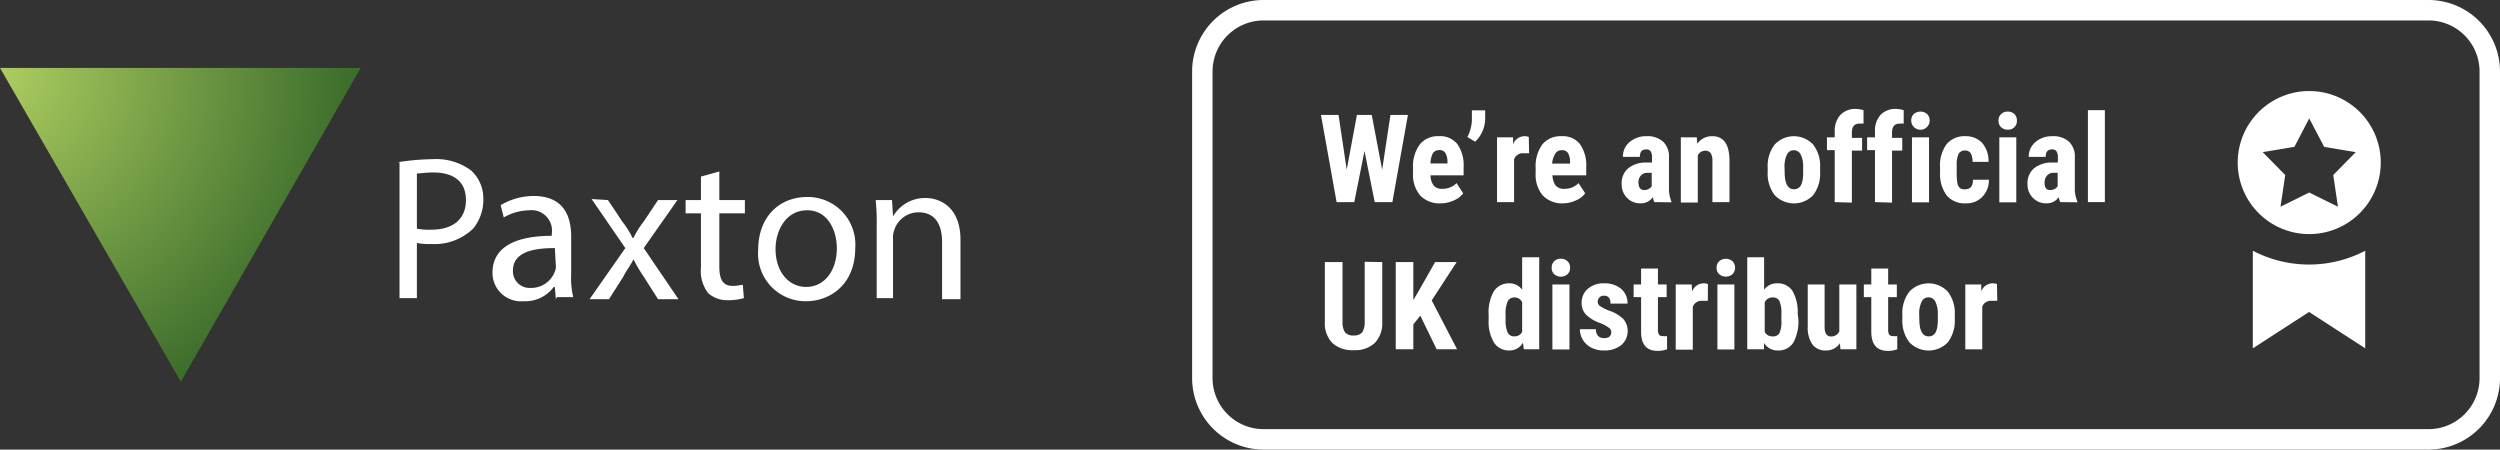
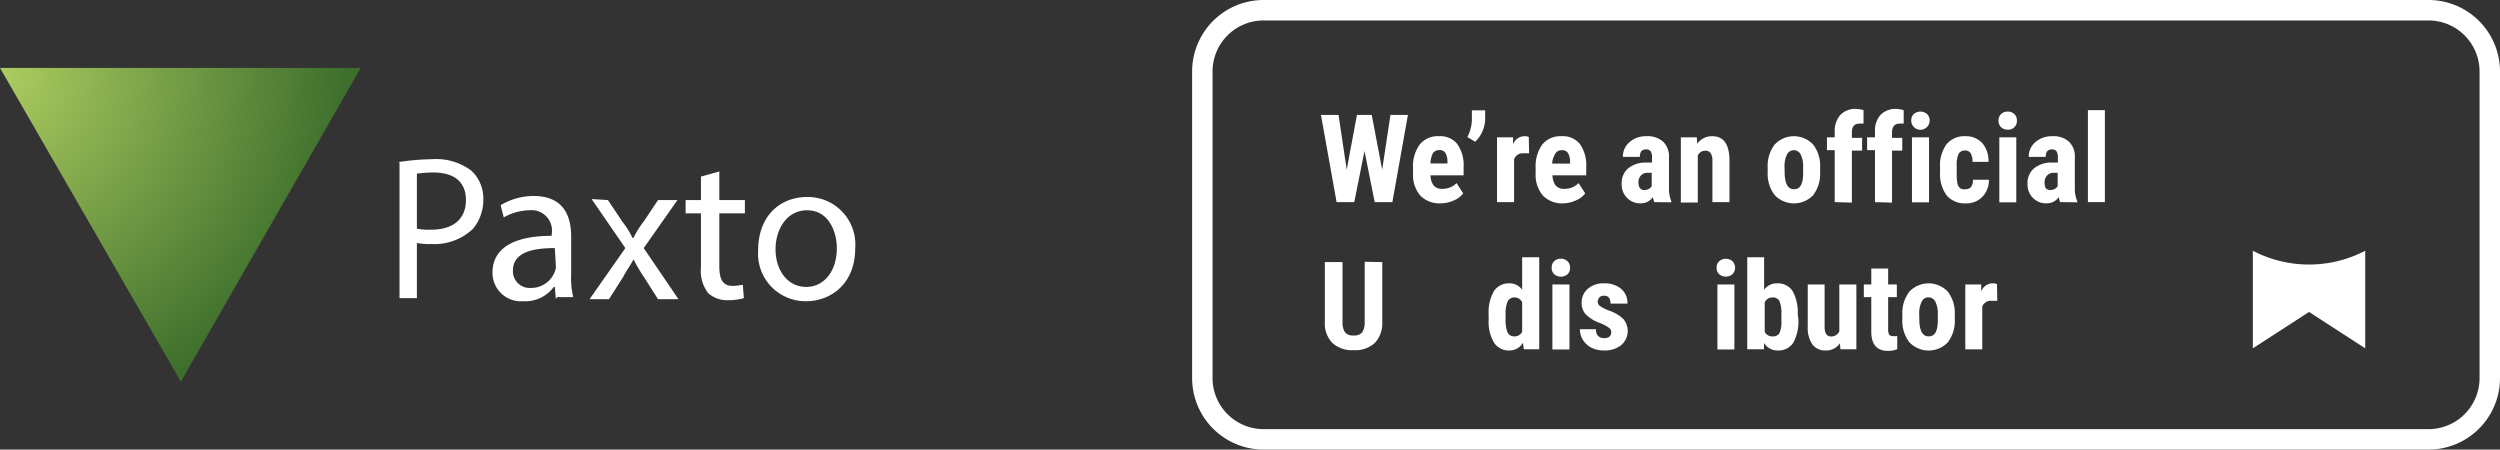
<svg xmlns="http://www.w3.org/2000/svg" viewBox="0 0 244.67 44">
  <rect x="0" y="0" width="244.67" height="44" fill="#333333" stroke="none" />
  <defs>
    <style>.cls-1{fill:#fff;}.cls-2{fill:url(#radial-gradient);}</style>
    <radialGradient id="radial-gradient" cx="-0.22" cy="220" r="34.25" gradientTransform="translate(0 -212.89)" gradientUnits="userSpaceOnUse">
      <stop offset="0" stop-color="#adcd60" />
      <stop offset="1" stop-color="#3d6e2c" />
    </radialGradient>
  </defs>
  <g id="Layer_2" data-name="Layer 2">
    <g id="Layer_1-2" data-name="Layer 1">
      <path class="cls-1" d="M237.67,44h-114a7,7,0,0,1-7-7V7a7,7,0,0,1,7-7h114a7,7,0,0,1,7,7V37A7,7,0,0,1,237.67,44Zm-114-42a5,5,0,0,0-5,5V37a5,5,0,0,0,5,5h114a5,5,0,0,0,5-5V7a5,5,0,0,0-5-5Z" />
      <path class="cls-1" d="M135.27,16.61l.81-5.36h1.71l-1.52,8.53h-1.73l-1-5-1,5h-1.73l-1.53-8.53H131l.8,5.36,1-5.36h1.45Z" />
      <path class="cls-1" d="M141,19.9a2.6,2.6,0,0,1-2-.76,3.11,3.11,0,0,1-.71-2.18v-.5a3.6,3.6,0,0,1,.66-2.32,2.26,2.26,0,0,1,1.88-.81,2.14,2.14,0,0,1,1.79.76,3.6,3.6,0,0,1,.62,2.26v.81H140a1.76,1.76,0,0,0,.31,1,1.05,1.05,0,0,0,.85.32,1.88,1.88,0,0,0,1.39-.56l.65,1a2.12,2.12,0,0,1-.88.68A3.12,3.12,0,0,1,141,19.9ZM140,16h1.66v-.15a1.74,1.74,0,0,0-.19-.86.64.64,0,0,0-.61-.3.73.73,0,0,0-.63.31A2.26,2.26,0,0,0,140,16Z" />
      <path class="cls-1" d="M144.37,13.87l-.76-.46a3.86,3.86,0,0,0,.44-1.61v-1h1.3v.93a3.11,3.11,0,0,1-.28,1.15A3,3,0,0,1,144.37,13.87Z" />
      <path class="cls-1" d="M149.65,15l-.55,0a.9.9,0,0,0-.92.59v4.19h-1.67V13.44h1.57l0,.69a1.21,1.21,0,0,1,1.09-.8,1.15,1.15,0,0,1,.45.07Z" />
      <path class="cls-1" d="M153,19.9a2.6,2.6,0,0,1-2-.76,3.11,3.11,0,0,1-.71-2.18v-.5a3.66,3.66,0,0,1,.65-2.32,2.3,2.3,0,0,1,1.89-.81,2.14,2.14,0,0,1,1.79.76,3.6,3.6,0,0,1,.62,2.26v.81h-3.3a1.76,1.76,0,0,0,.31,1,1.05,1.05,0,0,0,.85.32,1.88,1.88,0,0,0,1.39-.56l.65,1a2.12,2.12,0,0,1-.88.68A3.12,3.12,0,0,1,153,19.9Zm-1-3.89h1.66v-.15a1.74,1.74,0,0,0-.19-.86.64.64,0,0,0-.61-.3.7.7,0,0,0-.63.31A2.26,2.26,0,0,0,151.9,16Z" />
      <path class="cls-1" d="M161.9,19.78a2.88,2.88,0,0,1-.14-.49,1.4,1.4,0,0,1-1.2.61,1.79,1.79,0,0,1-1.32-.53,1.84,1.84,0,0,1-.53-1.36,1.89,1.89,0,0,1,.64-1.54,2.74,2.74,0,0,1,1.83-.56h.5V15.4a1,1,0,0,0-.14-.6.52.52,0,0,0-.43-.18c-.42,0-.62.24-.62.73h-1.66a1.83,1.83,0,0,1,.66-1.45,2.44,2.44,0,0,1,1.66-.57,2.26,2.26,0,0,1,1.62.54,2,2,0,0,1,.57,1.55v3a3.25,3.25,0,0,0,.23,1.28v.1Zm-1-1.18a.92.92,0,0,0,.46-.11.76.76,0,0,0,.29-.27V16.91h-.4a.84.84,0,0,0-.66.27,1,1,0,0,0-.24.72C160.38,18.37,160.56,18.6,160.93,18.6Z" />
      <path class="cls-1" d="M166.06,13.44l.05.63a1.73,1.73,0,0,1,1.47-.74c1.09,0,1.65.76,1.68,2.29v4.16h-1.67v-4a1.42,1.42,0,0,0-.16-.78.62.62,0,0,0-.56-.25.79.79,0,0,0-.71.47v4.6H164.5V13.44Z" />
      <path class="cls-1" d="M173,16.41a3.44,3.44,0,0,1,.68-2.26,2.58,2.58,0,0,1,3.77,0,3.4,3.4,0,0,1,.68,2.27v.4a3.47,3.47,0,0,1-.67,2.27,2.6,2.6,0,0,1-3.78,0,3.45,3.45,0,0,1-.68-2.27Zm1.66.41c0,1.14.31,1.7.91,1.7s.86-.47.9-1.41v-.7a2.68,2.68,0,0,0-.24-1.29.75.75,0,0,0-.68-.42.73.73,0,0,0-.66.42,2.68,2.68,0,0,0-.24,1.29Z" />
      <path class="cls-1" d="M179.56,19.78V14.69h-.76V13.44h.76v-.56a2.34,2.34,0,0,1,.56-1.64,2,2,0,0,1,1.51-.58,3,3,0,0,1,.75.12V12.1a1.56,1.56,0,0,0-.4,0c-.5,0-.74.29-.74.88v.51h1v1.25h-1v5.09Z" />
      <path class="cls-1" d="M183.5,19.78V14.69h-.77V13.44h.77v-.56a2.29,2.29,0,0,1,.55-1.64,2,2,0,0,1,1.51-.58,3,3,0,0,1,.75.12V12.1a1.56,1.56,0,0,0-.4,0c-.49,0-.74.29-.74.88v.51h1v1.25h-1v5.09Z" />
      <path class="cls-1" d="M187.05,11.8a.85.85,0,0,1,.24-.63,1,1,0,0,1,1.32,0,.85.85,0,0,1,.24.63.9.9,0,1,1-1.8,0Zm1.74,8h-1.67V13.44h1.67Z" />
      <path class="cls-1" d="M192.36,18.52c.48,0,.73-.31.73-.93h1.56a2.31,2.31,0,0,1-.64,1.67,2.12,2.12,0,0,1-1.61.64,2.3,2.3,0,0,1-1.87-.76,3.47,3.47,0,0,1-.66-2.25v-.5a3.5,3.5,0,0,1,.64-2.28,2.28,2.28,0,0,1,1.88-.78A2.15,2.15,0,0,1,194,14a2.68,2.68,0,0,1,.61,1.84h-1.56a1.67,1.67,0,0,0-.17-.82.61.61,0,0,0-.56-.29.7.7,0,0,0-.63.31,2.62,2.62,0,0,0-.19,1.19v.65a5.41,5.41,0,0,0,.07,1.08.89.89,0,0,0,.25.45A.76.76,0,0,0,192.36,18.52Z" />
      <path class="cls-1" d="M195.59,11.8a.82.82,0,0,1,.25-.63.89.89,0,0,1,.65-.25.91.91,0,0,1,.66.25.85.85,0,0,1,.24.63.84.84,0,0,1-.9.89.93.93,0,0,1-.66-.25A.89.89,0,0,1,195.59,11.8Zm1.74,8h-1.66V13.44h1.66Z" />
      <path class="cls-1" d="M201.63,19.78a2.06,2.06,0,0,1-.15-.49,1.39,1.39,0,0,1-1.2.61,1.79,1.79,0,0,1-1.32-.53,1.84,1.84,0,0,1-.53-1.36,1.89,1.89,0,0,1,.64-1.54,2.74,2.74,0,0,1,1.83-.56h.5V15.4a1,1,0,0,0-.14-.6.52.52,0,0,0-.43-.18c-.42,0-.62.24-.62.73h-1.66a1.83,1.83,0,0,1,.66-1.45,2.45,2.45,0,0,1,1.67-.57,2.25,2.25,0,0,1,1.61.54,2,2,0,0,1,.57,1.55v3a3.06,3.06,0,0,0,.24,1.28v.1Zm-1-1.18a1,1,0,0,0,.47-.11.81.81,0,0,0,.28-.27V16.91H201a.84.84,0,0,0-.66.27,1,1,0,0,0-.24.72C200.1,18.37,200.28,18.6,200.65,18.6Z" />
      <path class="cls-1" d="M206,19.78h-1.66v-9H206Z" />
      <path class="cls-1" d="M135.28,25.65v5.91a2.76,2.76,0,0,1-.73,2,2.8,2.8,0,0,1-2.07.71,2.86,2.86,0,0,1-2.1-.72,2.76,2.76,0,0,1-.72-2.06V25.65h1.73v5.87a1.73,1.73,0,0,0,.24,1,1,1,0,0,0,.85.31,1,1,0,0,0,.84-.31,1.8,1.8,0,0,0,.24-1v-5.9Z" />
-       <path class="cls-1" d="M139,30.89l-.68.86v2.43h-1.72V25.65h1.72v3.72l.54-.92,1.59-2.8h2.11l-2.44,3.75,2.48,4.78h-2Z" />
      <path class="cls-1" d="M145.69,30.82a4.17,4.17,0,0,1,.52-2.33,1.75,1.75,0,0,1,1.54-.76,1.49,1.49,0,0,1,1.22.63V25.18h1.67v9h-1.51l-.08-.64a1.5,1.5,0,0,1-1.31.76,1.73,1.73,0,0,1-1.52-.76,4,4,0,0,1-.53-2.24Zm1.66.42a3.09,3.09,0,0,0,.2,1.31.71.71,0,0,0,.67.37.82.82,0,0,0,.75-.44v-2.9a.8.8,0,0,0-.74-.47.72.72,0,0,0-.67.37,2.93,2.93,0,0,0-.21,1.32Z" />
      <path class="cls-1" d="M151.86,26.2a.85.85,0,0,1,.24-.63.91.91,0,0,1,.66-.25.89.89,0,0,1,.65.25.82.82,0,0,1,.25.63.85.85,0,0,1-.24.63,1,1,0,0,1-1.32,0A.85.85,0,0,1,151.86,26.2Zm1.74,8h-1.67V27.84h1.67Z" />
      <path class="cls-1" d="M157.69,32.48a.51.51,0,0,0-.21-.39,4,4,0,0,0-.9-.48,3.67,3.67,0,0,1-1.4-.86,1.64,1.64,0,0,1-.39-1.11,1.77,1.77,0,0,1,.6-1.37,2.29,2.29,0,0,1,1.59-.54,2.51,2.51,0,0,1,1.67.53,1.82,1.82,0,0,1,.63,1.45h-1.66c0-.51-.21-.77-.64-.77a.61.61,0,0,0-.44.16.62.62,0,0,0-.17.46.48.48,0,0,0,.19.37,4.12,4.12,0,0,0,.89.46,3.66,3.66,0,0,1,1.43.84,1.82,1.82,0,0,1-.22,2.55,2.58,2.58,0,0,1-1.68.52,2.71,2.71,0,0,1-1.23-.27,2.1,2.1,0,0,1-.83-.76,2,2,0,0,1-.3-1.05h1.57a1,1,0,0,0,.2.65.83.83,0,0,0,.63.22C157.46,33.09,157.69,32.89,157.69,32.48Z" />
-       <path class="cls-1" d="M162.26,26.28v1.56h.85v1.24h-.85v3.16a.89.89,0,0,0,.1.51.44.44,0,0,0,.39.14,1.49,1.49,0,0,0,.4,0v1.29a2.54,2.54,0,0,1-.92.16c-1.07,0-1.61-.61-1.62-1.84V29.08h-.73V27.84h.73V26.28Z" />
-       <path class="cls-1" d="M167.14,29.44l-.55,0a.9.9,0,0,0-.92.59v4.19H164V27.84h1.56l.05.69a1.19,1.19,0,0,1,1.08-.8,1.2,1.2,0,0,1,.46.07Z" />
      <path class="cls-1" d="M168,26.2a.82.82,0,0,1,.25-.63,1,1,0,0,1,1.31,0,.92.92,0,0,1,0,1.26,1,1,0,0,1-1.31,0A.82.82,0,0,1,168,26.2Zm1.74,8h-1.66V27.84h1.66Z" />
      <path class="cls-1" d="M176,31.22a4.31,4.31,0,0,1-.49,2.31,1.71,1.71,0,0,1-1.55.77,1.53,1.53,0,0,1-1.32-.74l0,.62H171v-9h1.65v3.18a1.49,1.49,0,0,1,1.24-.63,1.71,1.71,0,0,1,1.55.76,4.25,4.25,0,0,1,.5,2.24Zm-1.66-.42a3.07,3.07,0,0,0-.19-1.34.71.71,0,0,0-.67-.35.81.81,0,0,0-.77.48v2.89a.81.81,0,0,0,.78.44.71.71,0,0,0,.66-.31,2.64,2.64,0,0,0,.19-1.2Z" />
      <path class="cls-1" d="M180.07,33.6a1.61,1.61,0,0,1-1.38.7,1.55,1.55,0,0,1-1.32-.6,2.88,2.88,0,0,1-.45-1.75V27.84h1.65V32c0,.62.22.93.62.93a.86.86,0,0,0,.82-.5V27.84h1.67v6.34h-1.56Z" />
      <path class="cls-1" d="M184.79,26.28v1.56h.85v1.24h-.85v3.16a1,1,0,0,0,.1.51.45.45,0,0,0,.4.14,1.41,1.41,0,0,0,.39,0v1.29a2.49,2.49,0,0,1-.91.16c-1.07,0-1.62-.61-1.63-1.84V29.08h-.73V27.84h.73V26.28Z" />
      <path class="cls-1" d="M186.18,30.81a3.44,3.44,0,0,1,.68-2.26,2.58,2.58,0,0,1,3.77,0,3.4,3.4,0,0,1,.68,2.27v.4a3.47,3.47,0,0,1-.67,2.27,2.6,2.6,0,0,1-3.78,0,3.45,3.45,0,0,1-.68-2.27Zm1.66.41c0,1.14.31,1.7.91,1.7s.86-.47.9-1.42v-.69a2.68,2.68,0,0,0-.24-1.29.75.75,0,0,0-.68-.42.73.73,0,0,0-.66.42,2.68,2.68,0,0,0-.24,1.29Z" />
      <path class="cls-1" d="M195.47,29.44l-.55,0A.9.9,0,0,0,194,30v4.19h-1.66V27.84h1.56l0,.69a1.19,1.19,0,0,1,1.08-.8,1.2,1.2,0,0,1,.46.07Z" />
      <path class="cls-1" d="M220.48,24.54v9.55l5.5-3.56,5.5,3.56V24.54a11.88,11.88,0,0,1-11,0Z" />
-       <path class="cls-1" d="M226,8.91a7,7,0,1,0,7,7A7,7,0,0,0,226,8.91Zm2.81,11.32L226,18.84l-2.81,1.39.46-3.1-2.2-2.24,3.1-.52L226,11.59l1.46,2.78,3.09.52-2.2,2.24Z" />
      <path class="cls-1" d="M38.9,15.88a23.58,23.58,0,0,1,3.4-.3,5.74,5.74,0,0,1,3.8,1.1,3.67,3.67,0,0,1,1.2,2.8,4.41,4.41,0,0,1-1,2.9,5.44,5.44,0,0,1-4.1,1.5,6.15,6.15,0,0,1-1.4-.1v5.4H39.1V15.88Zm1.9,6.5a6.15,6.15,0,0,0,1.4.1c2.1,0,3.4-1,3.4-2.9s-1.3-2.7-3.2-2.7c-.8,0-1.3.1-1.6.1Z" />
      <path class="cls-1" d="M54.4,29.28l-.1-1.2h-.1a3.48,3.48,0,0,1-3,1.4,2.78,2.78,0,0,1-3-2.8c0-2.4,2.1-3.6,5.8-3.6v-.2a2,2,0,0,0-2.2-2.3,5.2,5.2,0,0,0-2.5.7l-.3-1.2a6.34,6.34,0,0,1,3.2-.9c3,0,3.7,2,3.7,4v3.6a8.22,8.22,0,0,0,.2,2.3H54.5l-.1.2Zm-.1-5c-1.9,0-4.1.3-4.1,2.2a1.63,1.63,0,0,0,1.7,1.7,2.48,2.48,0,0,0,2.4-1.6,1.27,1.27,0,0,0,.1-.6l-.1-1.7Z" />
      <path class="cls-1" d="M59.5,19.58l1.4,2.1a8.64,8.64,0,0,1,1,1.6H62a8.64,8.64,0,0,1,1-1.6l1.4-2.1h1.9L63,24.28l3.4,5h-2L63,27.08a15.05,15.05,0,0,1-1-1.7h0c-.3.6-.7,1.1-1,1.7l-1.4,2.2H57.7l3.5-5-3.3-4.8,1.6.1Z" />
      <path class="cls-1" d="M70.4,16.78v2.8h2.5v1.3H70.4v5.2c0,1.2.3,1.9,1.3,1.9.5,0,.8-.1,1-.1l.1,1.3a5.67,5.67,0,0,1-1.6.2,2.74,2.74,0,0,1-1.9-.7,3.56,3.56,0,0,1-.7-2.5v-5.3H67.1v-1.3h1.5v-2.3Z" />
      <path class="cls-1" d="M83.7,24.28c0,3.6-2.5,5.2-4.8,5.2a4.65,4.65,0,0,1-4.7-5c0-3.3,2.1-5.2,4.8-5.2A4.65,4.65,0,0,1,83.7,24.28Zm-7.8.1c0,2.1,1.2,3.7,3,3.7s3-1.6,3-3.8c0-1.6-.8-3.7-2.9-3.7S75.9,22.58,75.9,24.38Z" />
-       <path class="cls-1" d="M85.8,22.18a20.92,20.92,0,0,0-.1-2.6h1.6l.1,1.6h0a3.61,3.61,0,0,1,3.2-1.8c1.3,0,3.4.8,3.4,4.1v5.8H92.2v-5.6c0-1.6-.6-2.9-2.3-2.9a2.49,2.49,0,0,0-2.4,1.8,2,2,0,0,0-.1.8v5.8H85.8Z" />
      <polygon class="cls-2" points="0 6.65 17.7 37.35 35.3 6.65 0 6.65" />
    </g>
  </g>
</svg>